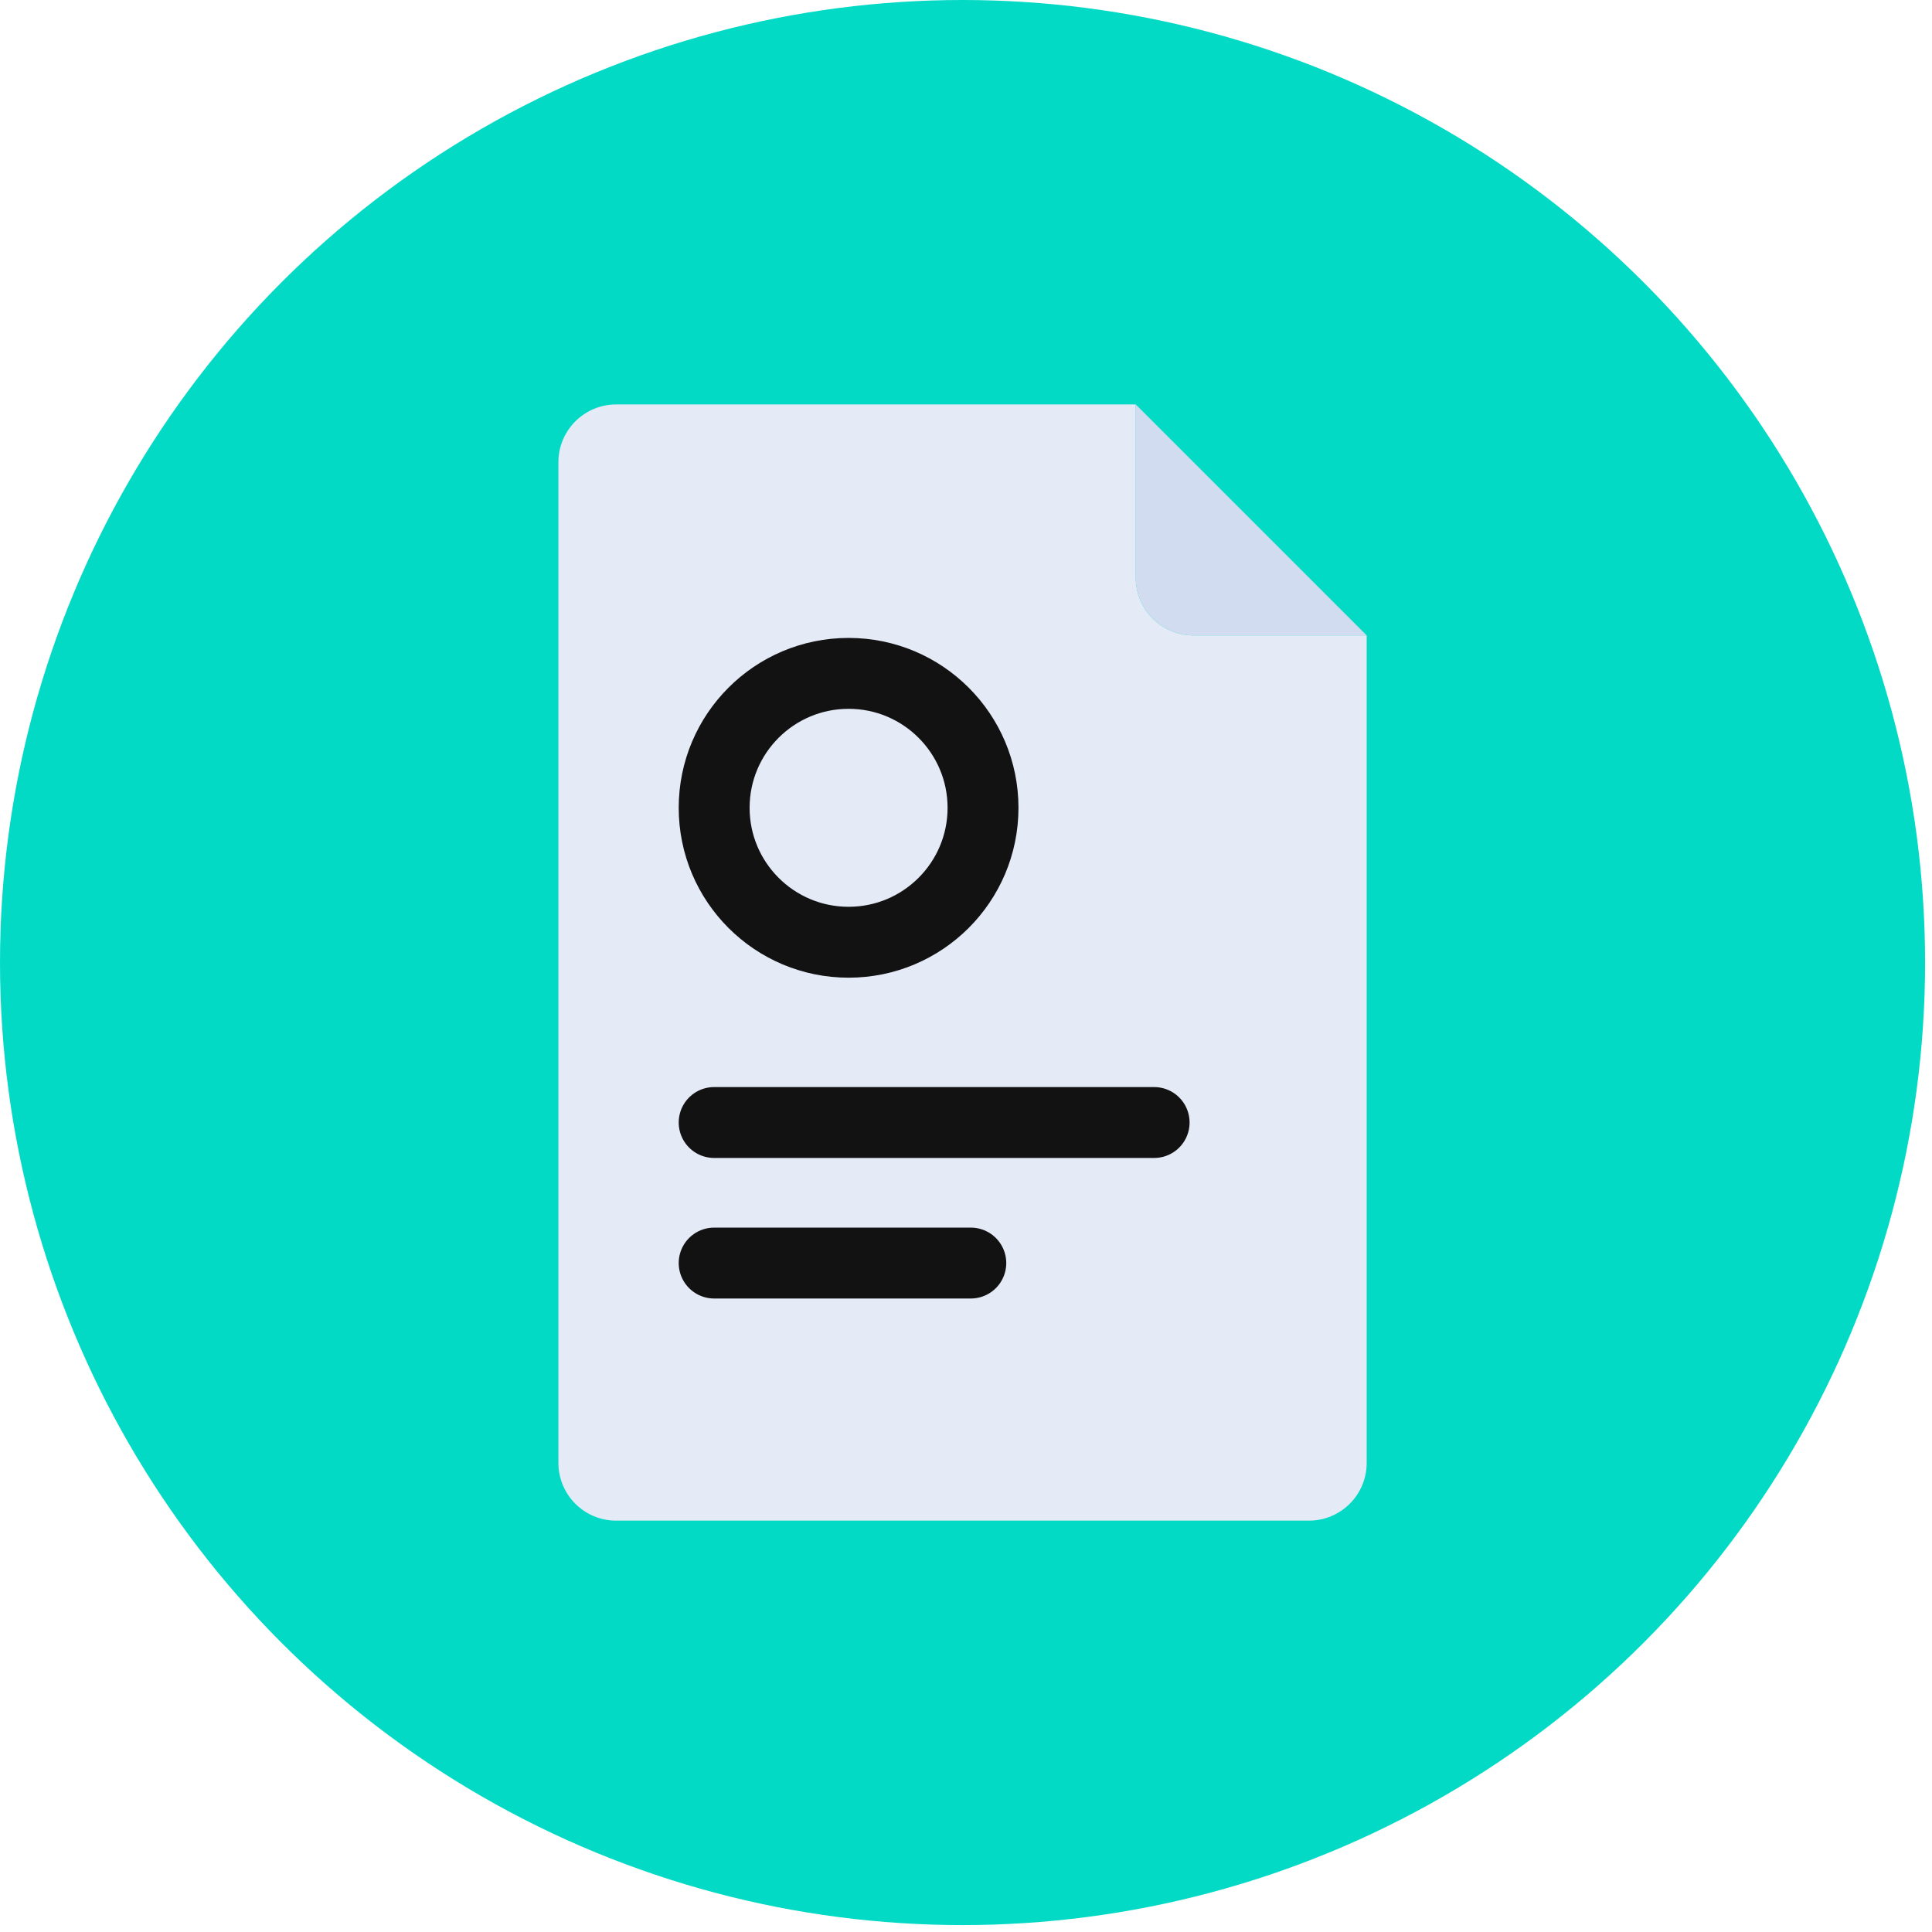
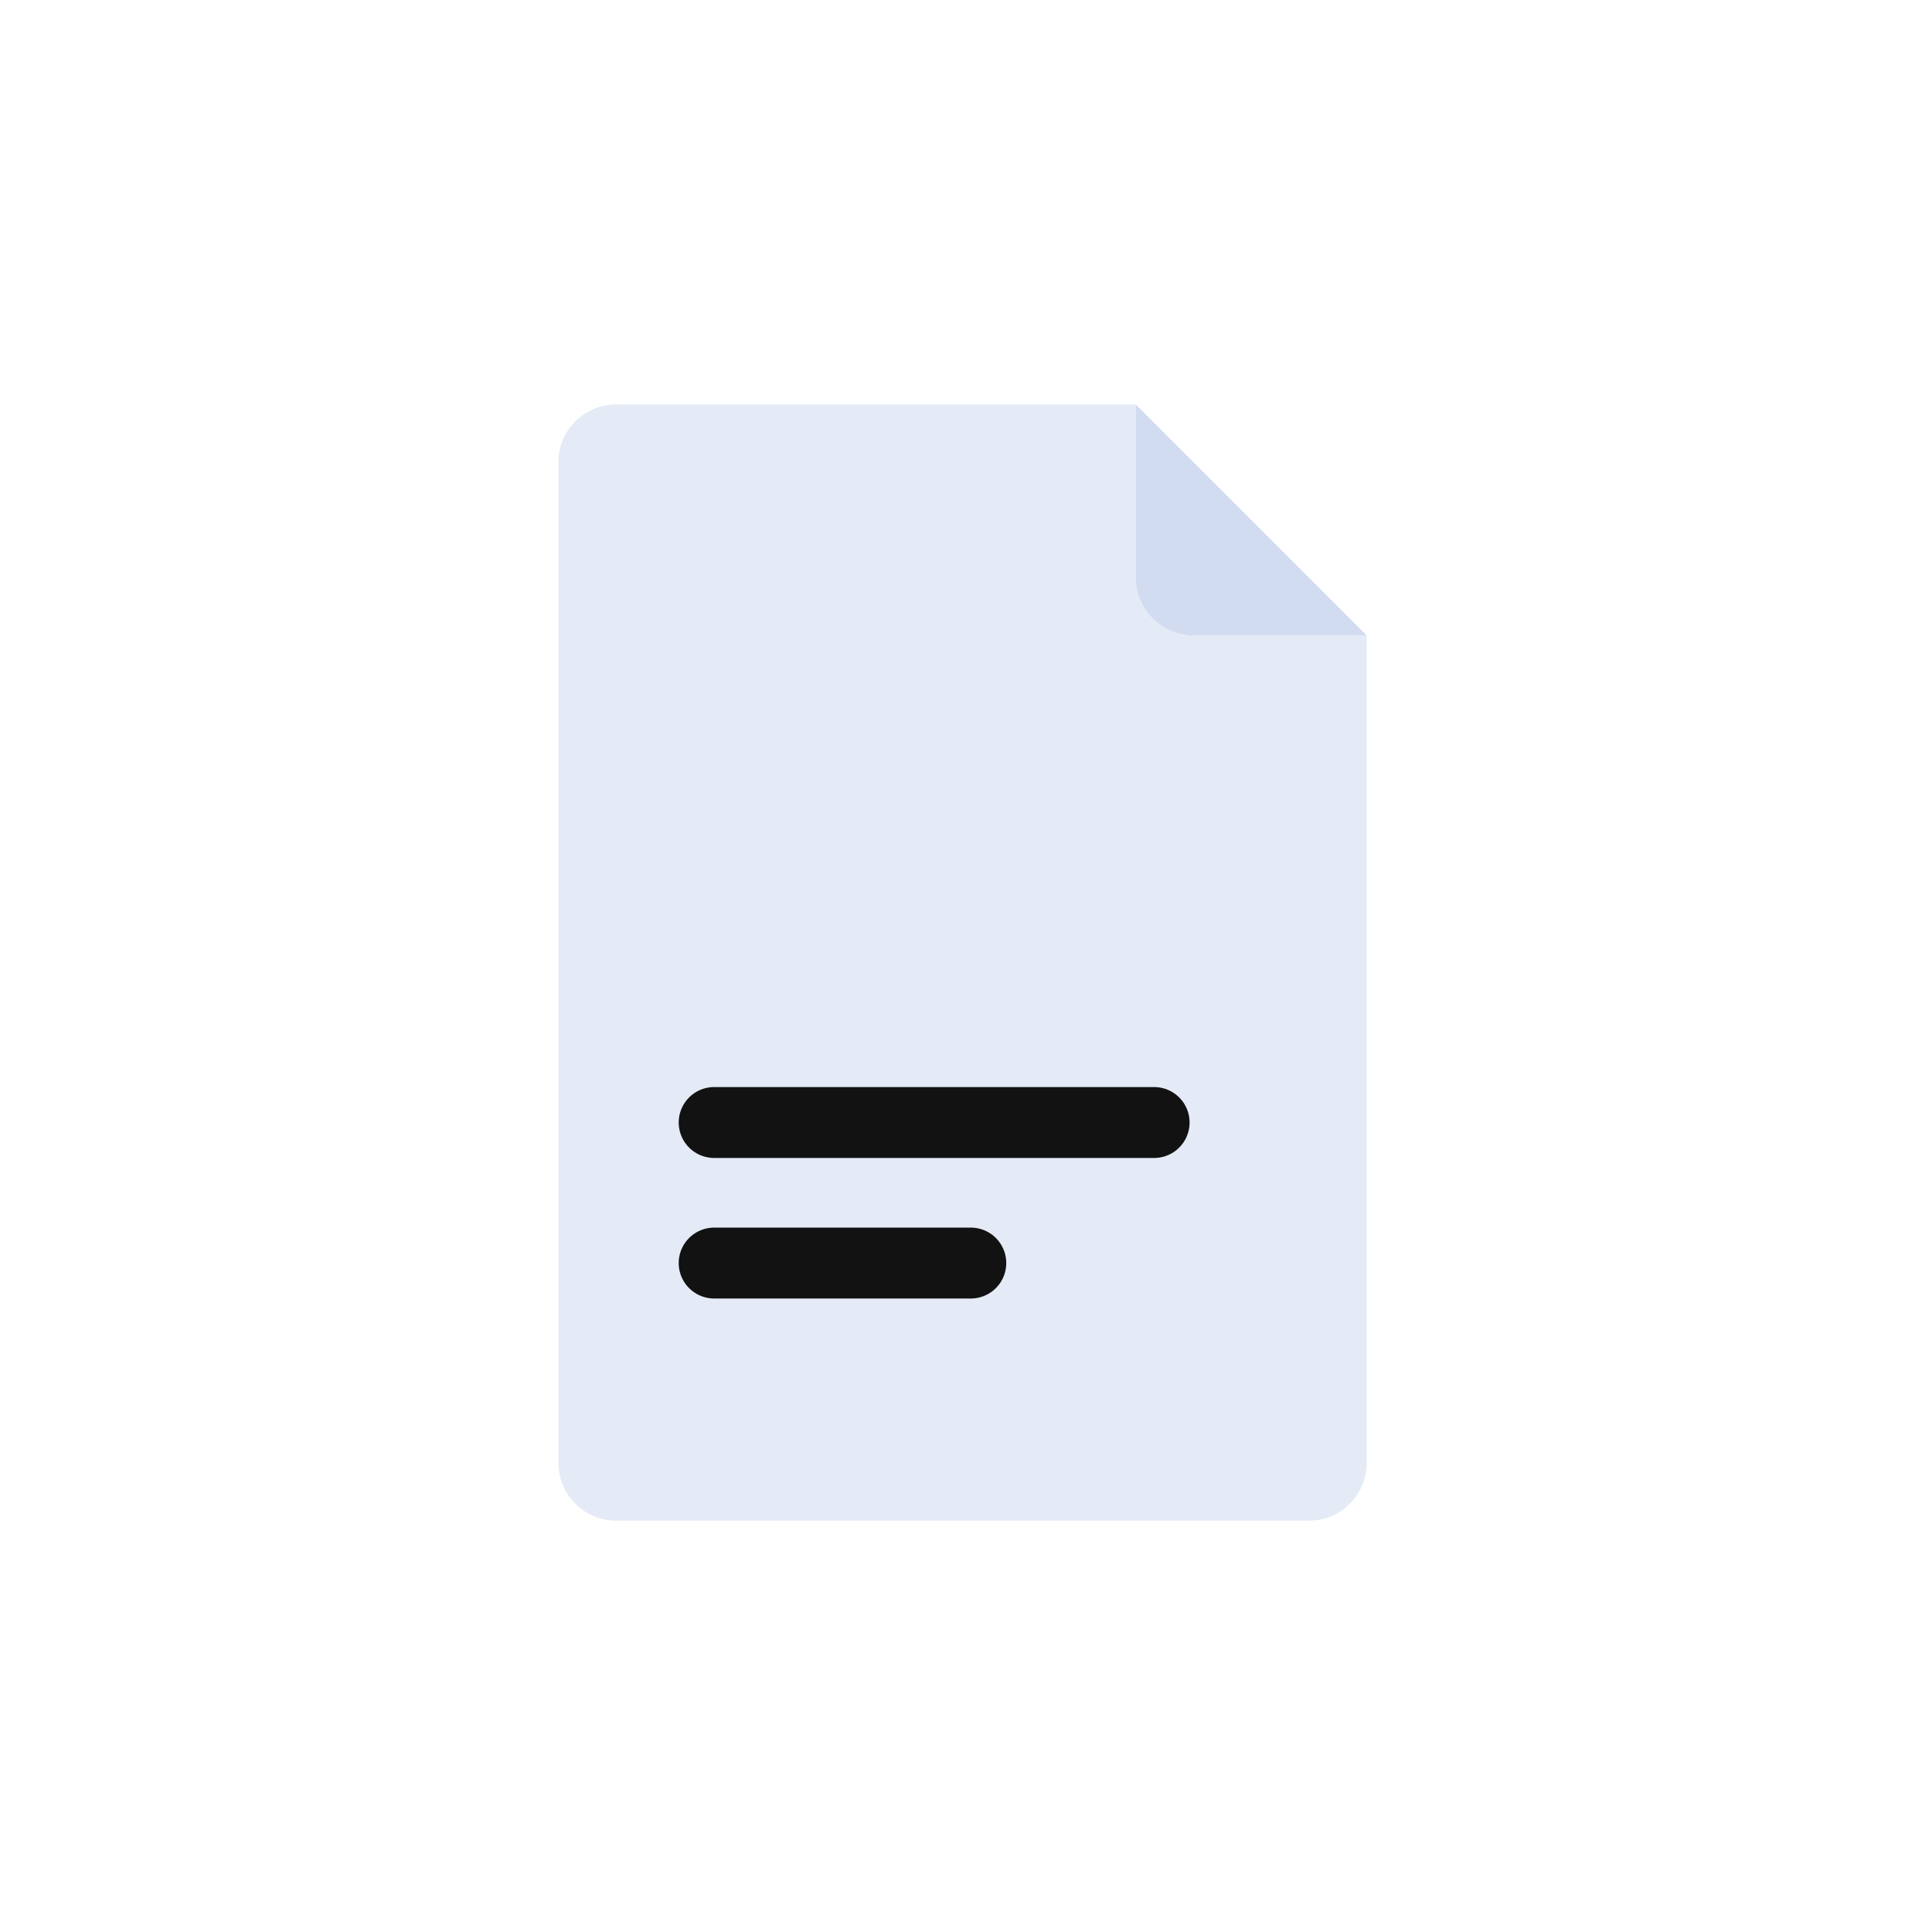
<svg xmlns="http://www.w3.org/2000/svg" xmlns:ns1="http://www.serif.com/" width="100%" height="100%" viewBox="0 0 218 218" version="1.1" xml:space="preserve" style="fill-rule:evenodd;clip-rule:evenodd;stroke-linecap:round;stroke-linejoin:round;stroke-miterlimit:1.5;">
  <g id="Handcrafted" />
  <g>
    <g id="Handcrafted1" ns1:id="Handcrafted">
      <g>
        <g>
          <clipPath id="_clip1">
-             <circle cx="108.61" cy="108.61" r="108.61" />
-           </clipPath>
+             </clipPath>
          <g clip-path="url(#_clip1)">
            <circle cx="108.61" cy="108.61" r="108.61" style="fill:#03dac5;" />
          </g>
        </g>
      </g>
    </g>
    <g>
      <g>
        <path d="M134.667,71.695c-3.597,0 -6.514,-2.917 -6.514,-6.515l0,-19.543l-58.63,0c-3.598,0 -6.514,2.917 -6.514,6.514l0,112.918c0,3.597 2.916,6.514 6.514,6.514l78.174,0c3.598,0 6.515,-2.917 6.515,-6.514l0,-93.374l-19.544,0Z" style="fill:#e4eaf6;fill-rule:nonzero;" />
-         <path d="M134.667,71.695l19.544,0l-26.058,-26.058l0,19.543c0,3.598 2.917,6.515 6.514,6.515Z" style="fill:#d2dcf0;fill-rule:nonzero;" />
+         <path d="M134.667,71.695l19.544,0l-26.058,-26.058l0,19.543c0,3.598 2.917,6.515 6.514,6.515" style="fill:#d2dcf0;fill-rule:nonzero;" />
      </g>
      <g>
-         <circle cx="95.752" cy="91.15" r="15.169" style="fill:none;stroke:#121212;stroke-width:8px;" />
        <path d="M80.583,126.66l49.645,0" style="fill:none;stroke:#121212;stroke-width:8px;" />
        <path d="M80.583,142.519l28.959,0" style="fill:none;stroke:#121212;stroke-width:8px;" />
      </g>
    </g>
  </g>
</svg>